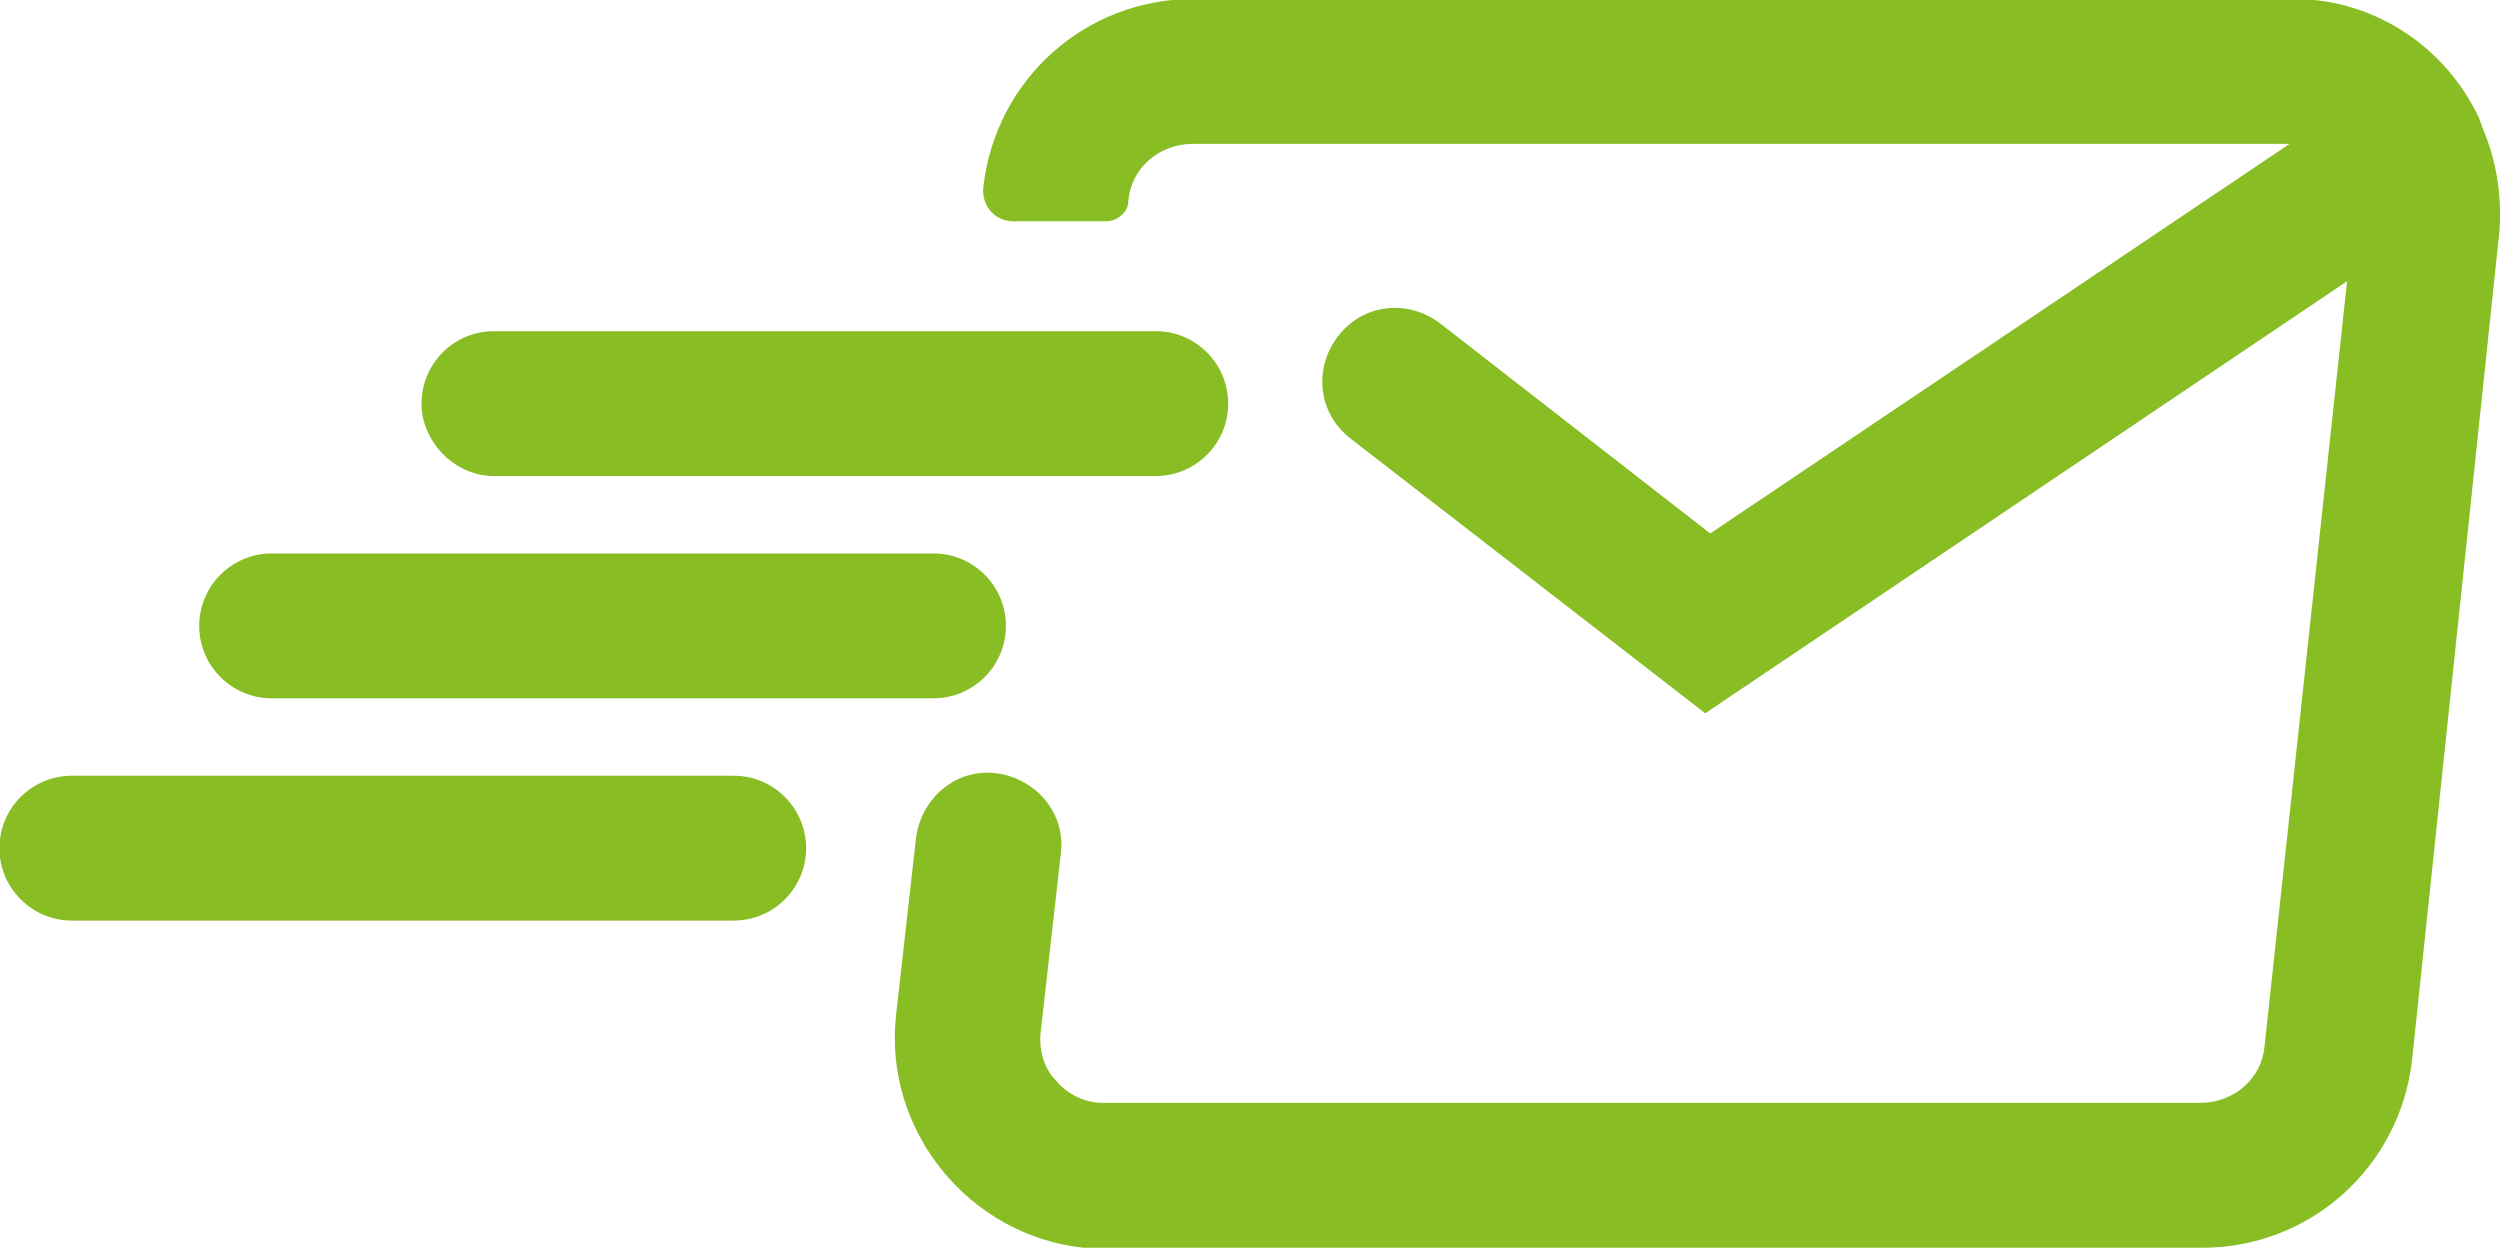
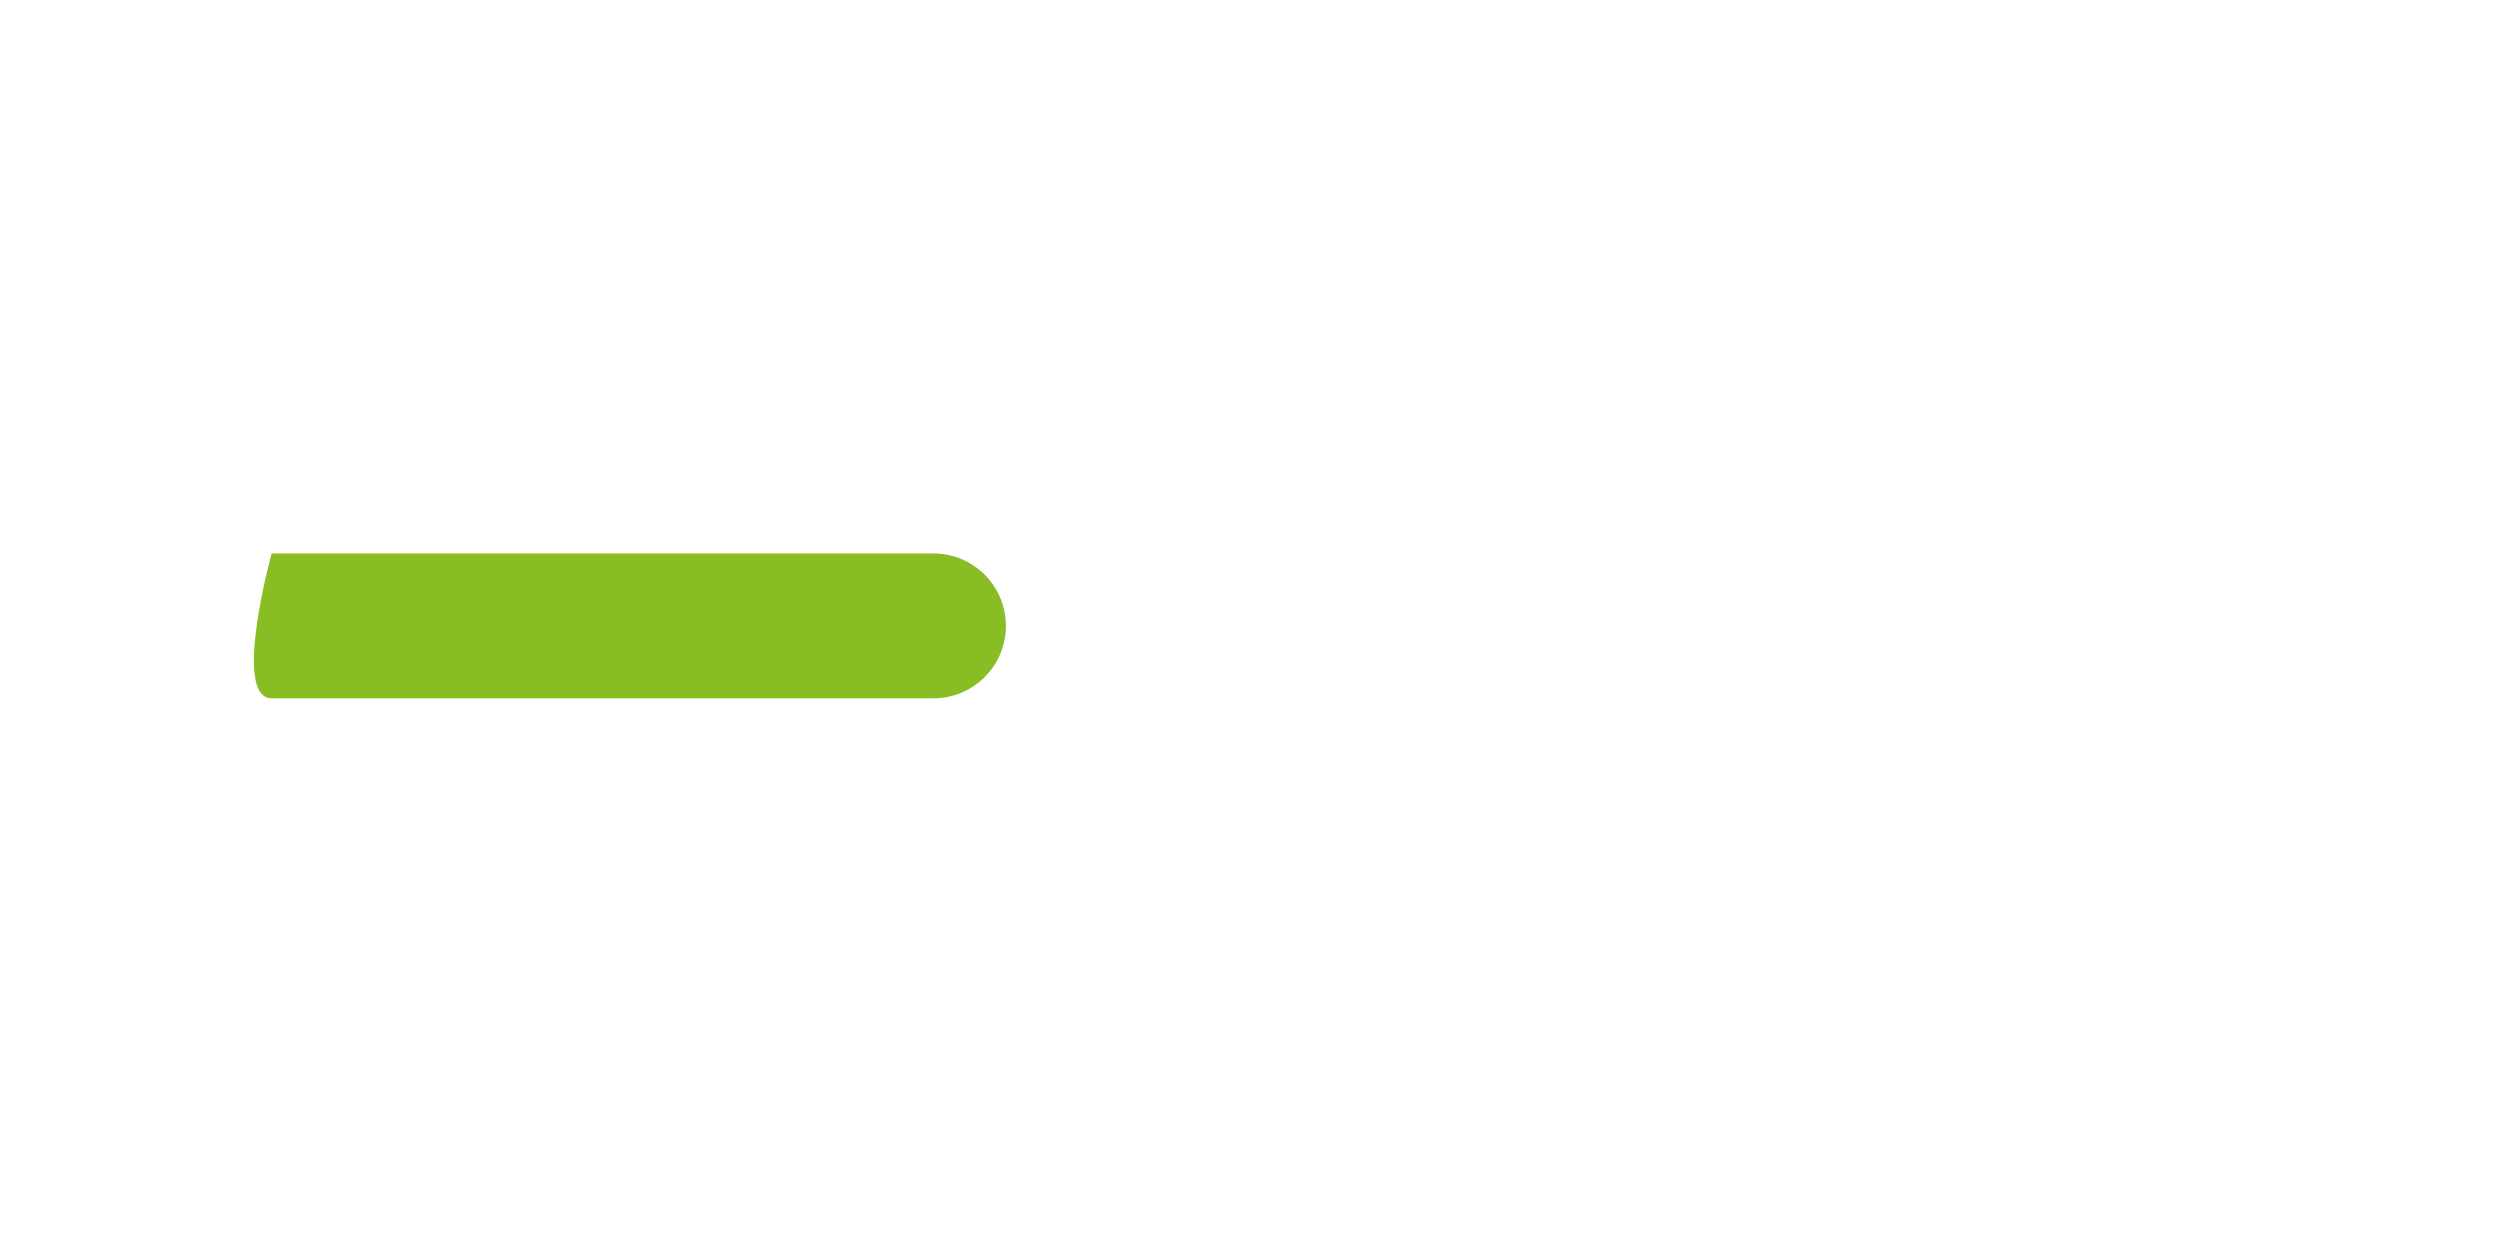
<svg xmlns="http://www.w3.org/2000/svg" version="1.1" id="Layer_1" x="0px" y="0px" viewBox="0 0 100.1 50" style="enable-background:new 0 0 100.1 50;" xml:space="preserve">
  <style type="text/css">
	.st0{fill:#88BD23;}
</style>
  <g id="Group_331" transform="translate(-403.223 -98.94)">
-     <path id="Path_198" class="st0" d="M502.6,104c0-0.1-0.1-0.2-0.1-0.3c-1.4-3-4.4-4.9-7.7-4.8H451c-4.3,0-7.9,3.2-8.4,7.5   c-0.1,0.7,0.4,1.4,1.2,1.4h0.1h3.6c0.5,0,0.9-0.4,0.9-0.8c0.1-1.3,1.2-2.3,2.6-2.3h43.9l0,0l-23.2,15.6l-10.8-8.4   c-1.3-1-3.1-0.8-4.1,0.5s-0.8,3.1,0.5,4.1l0,0l14.2,11l25.7-17.3l-3.3,30.6c-0.1,1.3-1.2,2.3-2.6,2.3h-43.9c-0.7,0-1.4-0.3-1.9-0.9   c-0.5-0.5-0.7-1.3-0.6-2l0.8-7.1c0.2-1.6-1-3-2.6-3.2s-3,1-3.2,2.6l-0.8,7.1c-0.5,4.6,2.9,8.8,7.5,9.3c0.3,0,0.6,0,0.9,0h43.9   c4.3,0,7.9-3.2,8.4-7.5l3.5-33.2C503.4,106.8,503.2,105.4,502.6,104z" />
-     <path id="Path_199" class="st0" d="M423,118h26.5c1.6,0,2.9-1.3,2.9-2.9c0-1.6-1.3-2.9-2.9-2.9H423c-1.6,0-2.9,1.3-2.9,2.9   C420.1,116.6,421.4,118,423,118z" />
-     <path id="Path_200" class="st0" d="M414.1,126.9h26.5c1.6,0,2.9-1.3,2.9-2.9s-1.3-2.9-2.9-2.9h-26.5c-1.6,0-2.9,1.3-2.9,2.9   S412.5,126.9,414.1,126.9z" />
-     <path id="Path_201" class="st0" d="M432.6,130h-26.5c-1.6,0-2.9,1.3-2.9,2.9c0,1.6,1.3,2.9,2.9,2.9h26.5c1.6,0,2.9-1.3,2.9-2.9   C435.5,131.3,434.2,130,432.6,130z" />
+     <path id="Path_200" class="st0" d="M414.1,126.9h26.5c1.6,0,2.9-1.3,2.9-2.9s-1.3-2.9-2.9-2.9h-26.5S412.5,126.9,414.1,126.9z" />
  </g>
</svg>